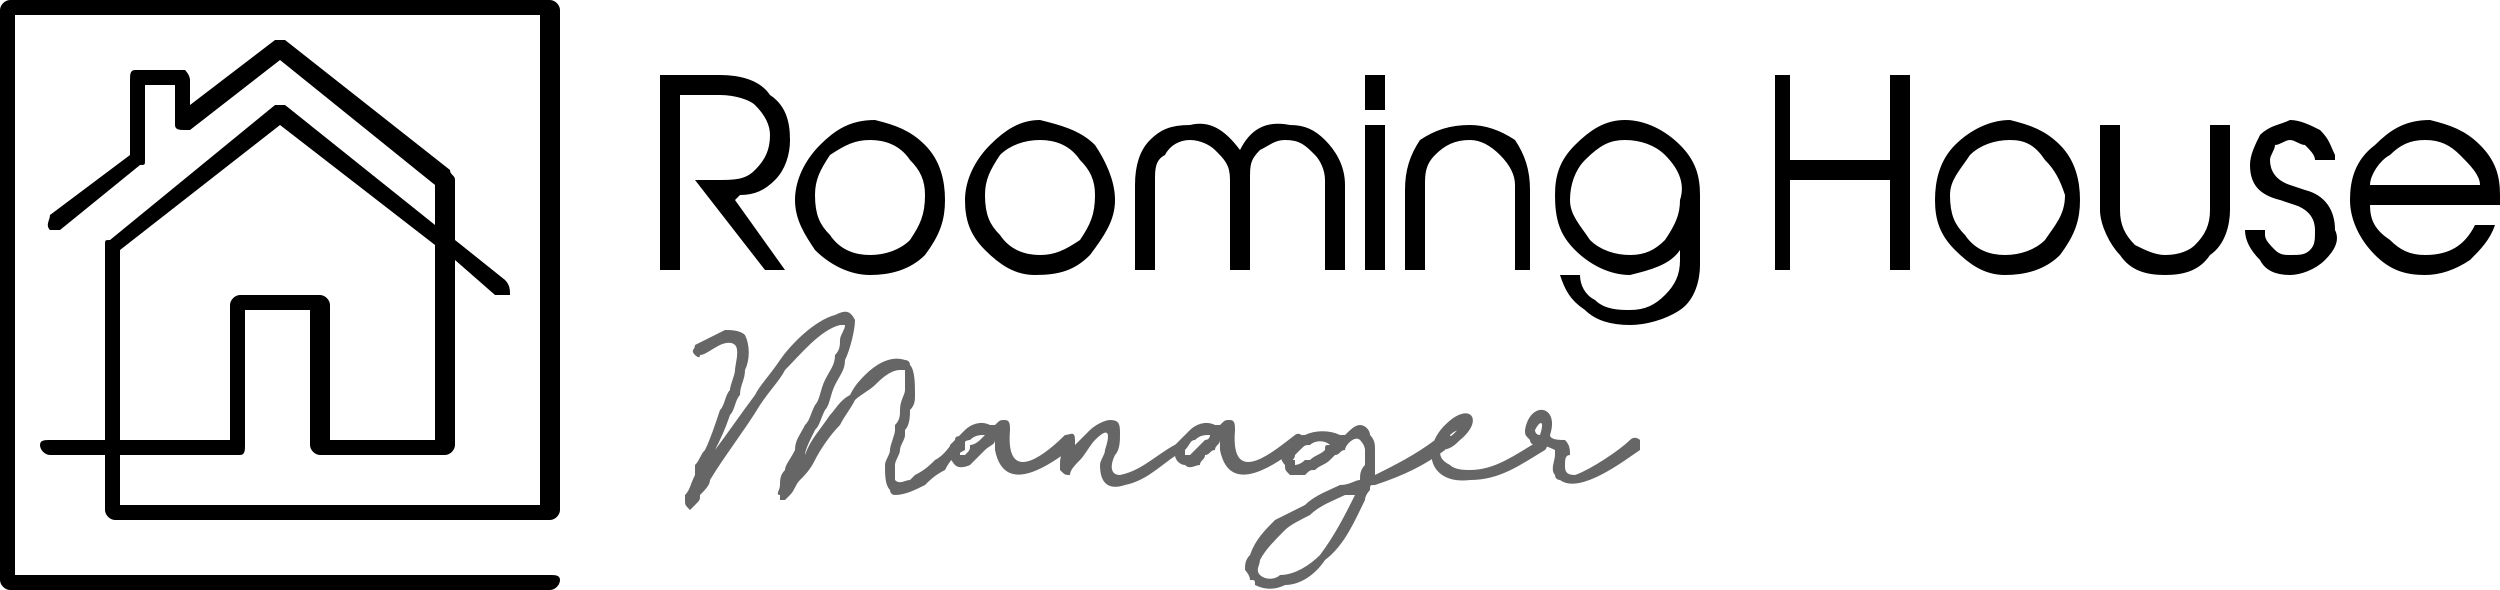
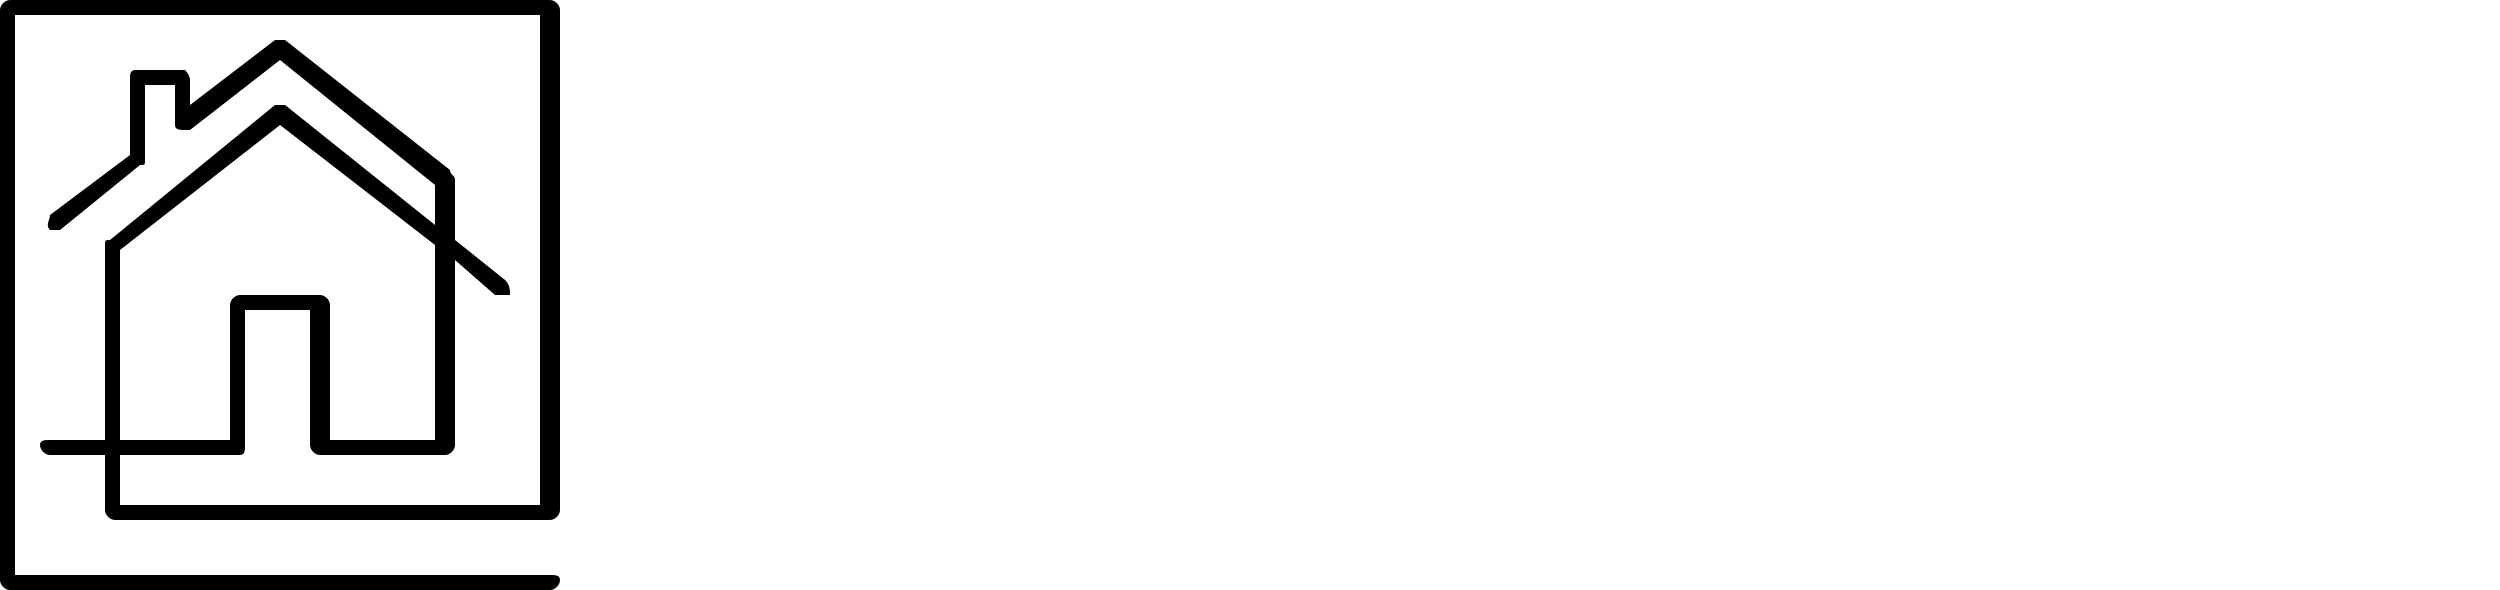
<svg xmlns="http://www.w3.org/2000/svg" xml:space="preserve" width="500px" height="118px" version="1.1" style="shape-rendering:geometricPrecision; text-rendering:geometricPrecision; image-rendering:optimizeQuality; fill-rule:evenodd; clip-rule:evenodd" viewBox="0 0 500 118">
  <defs>
    <style type="text/css"> .fil1 {fill:black;fill-rule:nonzero} .fil0 {fill:black;fill-rule:nonzero} .fil2 {fill:#666666;fill-rule:nonzero} </style>
  </defs>
  <g id="Layer_x0020_1">
    <g id="_2267909156288">
      <path class="fil0" d="M22 48l33 -27c0,0 1,0 2,0l0 0 30 24 0 -8 -31 -25 -18 14c-1,0 -1,0 -1,0 -1,0 -2,0 -2,-1l0 -8 -6 0 0 15c0,1 0,1 -1,1l-16 13c0,0 -1,0 -2,0 -1,-1 0,-2 0,-3l16 -12 0 -15c0,-1 0,-2 1,-2l10 0c0,0 1,1 1,2l0 5 17 -13 0 0c0,0 1,0 2,0l33 26c0,1 1,1 1,2l0 12 10 8c1,1 1,2 1,3 -1,0 -2,0 -3,0l-8 -7 0 37c0,1 -1,2 -2,2l-25 0c-1,0 -2,-1 -2,-2l0 -27 -13 0 0 27c0,1 0,2 -1,2 0,0 0,0 0,0l-1 0 -23 0 0 10 65 0c0,0 0,0 0,0 0,0 0,0 0,0l19 0 0 -98 -105 0 0 99 0 1 0 12 107 0c1,0 2,0 2,1 0,1 -1,2 -2,2l-108 0c-1,0 -2,-1 -2,-2l0 -100 0 -1 0 -13c0,-1 1,-2 2,-2l108 0c1,0 2,1 2,2l0 100c0,1 -1,2 -2,2l-21 0c0,0 0,0 0,0 0,0 0,0 0,0l-66 0c-1,0 -2,-1 -2,-2l0 -11 -11 0c-1,0 -2,-1 -2,-2 0,-1 1,-1 2,-1l11 0 0 -39c0,-1 0,-1 1,-1zm44 40l21 0 0 -39 -31 -24 -32 25 0 38 22 0 0 -27c0,-1 1,-2 2,-2l16 0c1,0 2,1 2,2l0 27z" />
-       <path class="fil1" d="M158 28c0,3 -1,6 -3,8 -2,2 -4,3 -7,3l-1 1 10 14 -4 0 -14 -18 4 0c4,0 6,0 8,-2 2,-2 3,-4 3,-7 0,-2 -1,-4 -3,-6 -1,-1 -4,-2 -7,-2l-8 0 0 35 -4 0 0 -39 12 0c4,0 8,1 10,4 3,2 4,5 4,9zm31 12c0,4 -1,7 -4,11 -3,3 -7,4 -11,4 -4,0 -8,-2 -11,-5 -2,-3 -4,-6 -4,-10 0,-4 2,-8 5,-11 3,-3 6,-5 11,-5 4,1 7,2 10,5 3,3 4,7 4,11zm-4 -1c0,-3 -1,-5 -3,-7 -2,-3 -5,-4 -8,-4 -3,0 -5,1 -8,3 -2,3 -3,5 -3,8 0,4 1,6 3,8 2,3 5,4 8,4 3,0 6,-1 8,-3 2,-3 3,-5 3,-9zm38 1c0,4 -2,7 -5,11 -3,3 -6,4 -11,4 -4,0 -7,-2 -10,-5 -3,-3 -4,-6 -4,-10 0,-4 2,-8 5,-11 3,-3 6,-5 10,-5 4,1 8,2 11,5 2,3 4,7 4,11zm-4 -1c0,-3 -1,-5 -3,-7 -2,-3 -5,-4 -8,-4 -3,0 -6,1 -8,3 -2,3 -3,5 -3,8 0,4 1,6 3,8 2,3 5,4 8,4 3,0 5,-1 8,-3 2,-3 3,-5 3,-9zm50 15l-4 0 0 -18c0,-2 -1,-4 -2,-5 -2,-2 -3,-3 -6,-3 -2,0 -3,1 -5,2 -2,2 -2,3 -2,6l0 18 -4 0 0 -18c0,-3 -1,-4 -3,-6 -1,-1 -3,-2 -5,-2 -2,0 -4,1 -5,3 -2,1 -2,3 -2,5l0 18 -4 0 0 -17c0,-4 1,-7 3,-9 2,-2 4,-3 8,-3 4,-1 7,1 10,5 2,-4 5,-6 10,-5 3,0 5,1 7,3 2,2 4,5 4,9l0 17zm8 -32l-4 0 0 -7 4 0 0 7zm0 32l-4 0 0 -29 4 0 0 29zm29 0l-3 0 0 -17c0,-2 -1,-4 -3,-6 -2,-2 -4,-3 -6,-3 -3,0 -5,1 -7,3 -2,2 -2,4 -2,6l0 17 -4 0 0 -16c0,-4 1,-7 3,-10 3,-2 6,-3 10,-3 3,0 6,1 9,3 2,3 3,6 3,10l0 16zm34 -15l0 14c0,3 -1,7 -4,9 -3,2 -7,3 -10,3 -4,0 -7,-1 -9,-3 -3,-2 -4,-4 -5,-7l4 0c0,2 1,4 3,5 2,2 5,2 7,2 3,0 5,-1 7,-3 2,-2 3,-4 3,-7l0 -2c-2,3 -6,4 -10,5 -4,0 -8,-2 -11,-5 -3,-3 -4,-6 -4,-11 0,-4 1,-7 4,-10 3,-3 6,-5 10,-5 4,0 8,2 11,5 3,3 4,6 4,10zm-4 1c1,-3 0,-6 -3,-9 -2,-2 -5,-3 -8,-3 -3,0 -5,1 -8,4 -2,2 -3,5 -3,8 0,3 2,5 4,8 2,2 5,3 8,3 3,0 5,-1 7,-3 2,-3 3,-5 3,-8zm46 14l-4 0 0 -18 -20 0 0 18 -3 0 0 -39 3 0 0 17 20 0 0 -17 4 0 0 39zm34 -14c0,4 -1,7 -4,11 -3,3 -7,4 -11,4 -4,0 -7,-2 -10,-5 -3,-3 -4,-6 -4,-10 0,-4 1,-8 4,-11 3,-3 7,-5 11,-5 4,1 7,2 10,5 3,3 4,7 4,11zm-3 -1c-1,-3 -2,-5 -4,-7 -2,-3 -4,-4 -7,-4 -3,0 -6,1 -8,3 -2,3 -4,5 -4,8 0,4 1,6 3,8 2,3 5,4 8,4 3,0 6,-1 8,-3 2,-3 4,-5 4,-9zm33 3c0,3 -1,7 -4,9 -2,3 -5,4 -9,4 -4,0 -7,-1 -9,-4 -2,-2 -4,-6 -4,-9l0 -17 4 0 0 17c0,3 1,5 3,7 2,1 4,2 6,2 3,0 5,-1 6,-2 2,-2 3,-4 3,-7l0 -17 4 0 0 17zm21 4c1,2 0,4 -2,6 -2,2 -5,3 -7,3 -3,0 -5,-1 -6,-3 -2,-2 -3,-4 -3,-6l4 0 0 1c0,1 1,2 2,3 1,1 2,1 3,1 2,0 3,0 4,-1 1,-1 1,-2 1,-4 0,-2 -1,-4 -4,-5l-3 -1c-4,-1 -6,-3 -6,-7 0,-2 1,-4 2,-6 2,-2 4,-2 6,-3 2,0 4,1 6,2 2,2 2,3 3,5l0 1 -4 0 0 0c0,-1 -1,-2 -2,-3 -1,0 -2,-1 -3,-1 -1,0 -2,1 -3,1 0,1 -1,2 -1,3 0,2 1,4 4,5l3 1c4,1 6,4 6,8zm33 -5l-26 0c0,3 1,5 4,7 2,2 4,3 7,3 5,0 8,-2 10,-6l4 0c-1,3 -3,5 -5,7 -3,2 -6,3 -9,3 -4,0 -7,-1 -10,-4 -3,-3 -5,-7 -5,-11 0,-4 1,-8 5,-11 3,-3 6,-5 11,-5 4,1 7,2 10,5 3,3 4,6 4,10l0 2zm-4 -4c0,-2 -2,-4 -4,-6 -2,-2 -4,-3 -7,-3 -3,0 -5,1 -7,3 -2,1 -4,4 -4,6l22 0z" />
-       <path class="fil2" d="M143 90c3,-4 5,-7 8,-11 1,-2 3,-4 5,-7 2,-3 7,-8 11,-9 2,-1 3,-1 4,1 0,2 -1,6 -2,8 0,2 -1,3 -2,5 -1,2 -1,4 -2,5 -1,2 -1,3 -2,4 -1,2 -2,4 -2,5 0,0 0,0 0,0 0,0 0,0 0,0 1,-3 3,-5 5,-8 1,-1 2,-3 4,-4 1,-2 2,-3 3,-4 2,-2 5,-4 8,-3 0,0 1,0 1,1 1,1 1,4 1,6 0,1 0,2 -1,3 0,1 0,3 -1,4 0,0 0,1 0,1 0,1 -1,2 -1,3 0,1 -1,2 -1,3 0,1 0,2 0,2 0,0 0,1 0,1 0,0 0,0 0,0 1,1 2,0 3,0 0,0 1,-1 1,-1 2,-1 3,-2 4,-3 2,-1 3,-3 4,-4 0,-1 1,-1 2,0l0 0c0,0 0,1 0,2 -2,1 -3,2 -4,4 -2,1 -3,2 -4,3 -2,1 -4,2 -6,2 -1,0 -1,-1 -1,-1 -1,-1 -1,-3 -1,-5 0,-1 1,-2 1,-3 0,-1 1,-3 1,-4 0,0 0,0 0,-1 1,-1 1,-2 1,-3 0,-2 1,-3 1,-4 0,-1 0,-3 0,-4 -1,0 -1,0 -1,0 0,0 0,0 0,0 -2,0 -4,2 -5,3 -1,1 -3,2 -4,3 -1,2 -2,3 -3,5 -2,2 -4,5 -5,7 -1,2 -2,3 -3,4 -1,1 -1,2 -2,3 0,0 -1,1 -1,1 -1,0 -1,0 -1,0 0,0 0,-1 0,-1 -1,0 0,-1 0,-2 0,-1 0,-2 1,-3 0,-1 1,-2 2,-4 0,-2 1,-3 2,-5 1,-1 1,-2 2,-4 1,-1 1,-3 2,-5 1,-2 2,-3 2,-5 1,-1 1,-2 1,-3 0,-1 1,-2 1,-3 0,0 0,0 -1,0 0,0 0,0 0,0 -4,1 -8,6 -11,9 -1,2 -3,4 -5,7 -3,5 -7,10 -10,15 0,1 -1,2 -2,3 0,1 0,1 -1,2 0,0 0,0 0,0 0,0 -1,1 -1,1 -1,-1 -1,-1 -1,-2 0,0 0,-1 0,-1 1,-1 1,-2 2,-4 0,0 0,-1 0,-2 1,-1 1,-2 2,-3 1,-2 2,-5 3,-8 1,-1 1,-3 2,-4 0,-1 1,-3 1,-4 0,-1 1,-4 0,-5 0,0 0,0 0,0 -1,-1 -3,0 -3,0 -2,1 -3,2 -4,2 0,1 -1,0 -1,0l0 0c-1,-1 0,-1 0,-2 2,-1 4,-2 6,-3 1,0 3,0 4,1 0,0 0,0 0,0 1,2 1,5 0,7 0,2 -1,3 -1,5 -1,1 -1,3 -2,4 -1,3 -2,5 -3,7zm56 -2c0,1 -1,1 -2,2 0,0 -1,1 -1,1 -1,1 -1,1 -2,2 0,0 -2,1 -3,0 0,0 -1,-1 -1,-2 0,0 0,-1 0,-2 1,-1 2,-2 3,-3 1,-1 3,-2 5,-1 0,0 0,0 1,0 0,0 0,0 0,0 1,-1 1,-1 2,-1 1,0 1,1 1,2 -1,12 8,4 11,1 1,0 2,-1 2,1 0,1 0,1 -1,2 -3,2 -13,10 -15,0 0,-1 0,-1 0,-2zm-2 -1c-1,0 -2,0 -3,1 -1,0 -2,1 -2,2 0,1 0,1 0,1 0,0 1,0 1,0 1,-1 1,-1 1,-2 1,0 2,-1 2,-1 0,0 1,-1 1,-1zm18 2c1,-1 2,-2 3,-3 1,-1 3,-2 4,-2 2,0 2,1 2,3 0,1 0,3 -1,4 -1,2 -1,4 1,4 5,-1 8,-5 13,-7 0,0 1,1 0,2 -4,2 -7,6 -12,7 -3,1 -5,0 -5,-4 0,-1 1,-2 1,-3 1,-3 1,-5 -2,-2 -1,1 -2,3 -3,4 -1,1 -2,2 -2,3 -1,0 -1,0 -2,-1 0,0 0,-1 0,-1 0,-1 0,-2 1,-3 0,0 0,-1 0,-1 0,-1 0,-1 0,-1 1,-1 2,-1 2,0 0,0 0,1 0,1 0,0 0,0 0,0zm29 -1c0,1 -1,1 -1,2 -1,0 -1,1 -2,1 0,1 -1,1 -1,2 -1,0 -2,1 -3,0 -1,0 -2,-1 -2,-2 0,0 0,-1 0,-2 1,-1 2,-2 3,-3 1,-1 3,-2 5,-1 0,0 1,0 1,0 0,0 0,0 0,0 1,-1 1,-1 2,-1 1,0 1,1 1,2 -1,12 8,4 12,1 0,0 1,-1 2,1 0,1 -1,1 -2,2 -3,2 -13,10 -15,0 0,-1 0,-1 0,-2zm-2 -1c-1,0 -2,0 -3,1 -1,0 -1,1 -2,2 0,1 0,1 0,1 1,0 1,0 1,0 1,-1 1,-1 2,-2 0,0 1,-1 1,-1 1,0 1,-1 1,-1zm33 8c4,-2 8,-4 12,-7 1,0 1,0 2,0l0 0c0,1 0,2 0,2 -4,3 -8,5 -14,7 -1,0 -1,0 -1,1 0,0 -1,1 -1,2 -2,4 -4,9 -8,12 -2,3 -5,5 -8,5 -2,1 -4,1 -6,0 0,-1 0,-1 -1,-1 0,-1 -1,-2 -1,-2 0,-1 0,-2 1,-3 1,-3 3,-5 5,-7 2,-1 4,-2 6,-3 2,-2 5,-3 7,-4 2,0 3,-1 4,-1 0,-1 0,-2 1,-3 0,-1 0,-2 0,-3 0,-1 -1,-2 -1,-2 0,0 0,0 0,0 -1,-1 -3,1 -3,2 -1,0 -1,1 -2,1 0,0 0,0 0,0 -1,1 -1,1 -1,1 0,0 0,0 0,0 -1,1 -2,1 -3,2 -1,0 -1,0 -2,1 -1,0 -2,0 -3,0 -1,-1 -1,-1 -1,-2 -1,-1 -1,-2 0,-3 0,-1 1,-1 2,-2 0,-1 1,-1 2,-1 2,-1 5,-1 7,0 0,0 0,0 0,0 0,0 0,0 1,0 1,-1 2,-2 3,-2 1,0 2,1 2,2 1,1 1,2 1,3 0,1 0,2 0,3 0,1 0,1 0,2zm-9 -6c-1,-1 -3,-1 -4,0 -1,0 -1,0 -2,1 0,0 -1,1 -1,1 0,1 -1,1 0,1 0,1 0,1 0,1 0,0 1,0 2,-1 0,0 0,0 1,0 1,-1 2,-1 3,-2 0,0 0,0 0,0 0,0 0,0 0,0 0,-1 0,-1 1,-1 0,0 0,0 0,0zm5 10c-1,0 -1,0 -2,0 -2,1 -5,2 -7,4 -2,1 -4,2 -5,3 -2,2 -4,4 -5,6 0,1 -1,2 0,3 1,1 3,1 4,0 3,0 6,-2 8,-4 3,-4 5,-8 7,-12 0,0 0,0 0,0zm17 -9c0,1 0,2 2,3 1,1 3,1 4,1 5,0 9,-3 14,-6 1,-1 2,1 1,2 -5,3 -9,6 -15,6 -8,1 -10,-6 -5,-11 5,-5 8,-1 3,3 -1,1 -2,2 -4,2zm2 -3c0,1 2,-2 2,-1 -1,0 -2,1 -2,1zm20 0c0,1 2,1 3,1 1,1 1,2 1,3 -1,0 -1,1 -1,2 0,1 0,2 2,2 3,-1 9,-5 11,-7 1,-1 2,0 2,0l0 1c0,0 0,1 0,1 -3,2 -12,9 -16,6 0,0 -1,0 -1,-1 -1,-1 0,-3 0,-4 0,0 0,-1 0,-1 -2,-1 -3,-1 -3,-1 -1,0 -2,0 -2,-1 0,0 0,0 0,0 -1,-1 -1,-1 -1,-2 1,-6 7,-5 5,1l0 0zm-2 0c1,-3 0,-3 -1,-1 0,0 0,1 1,1z" />
    </g>
  </g>
</svg>